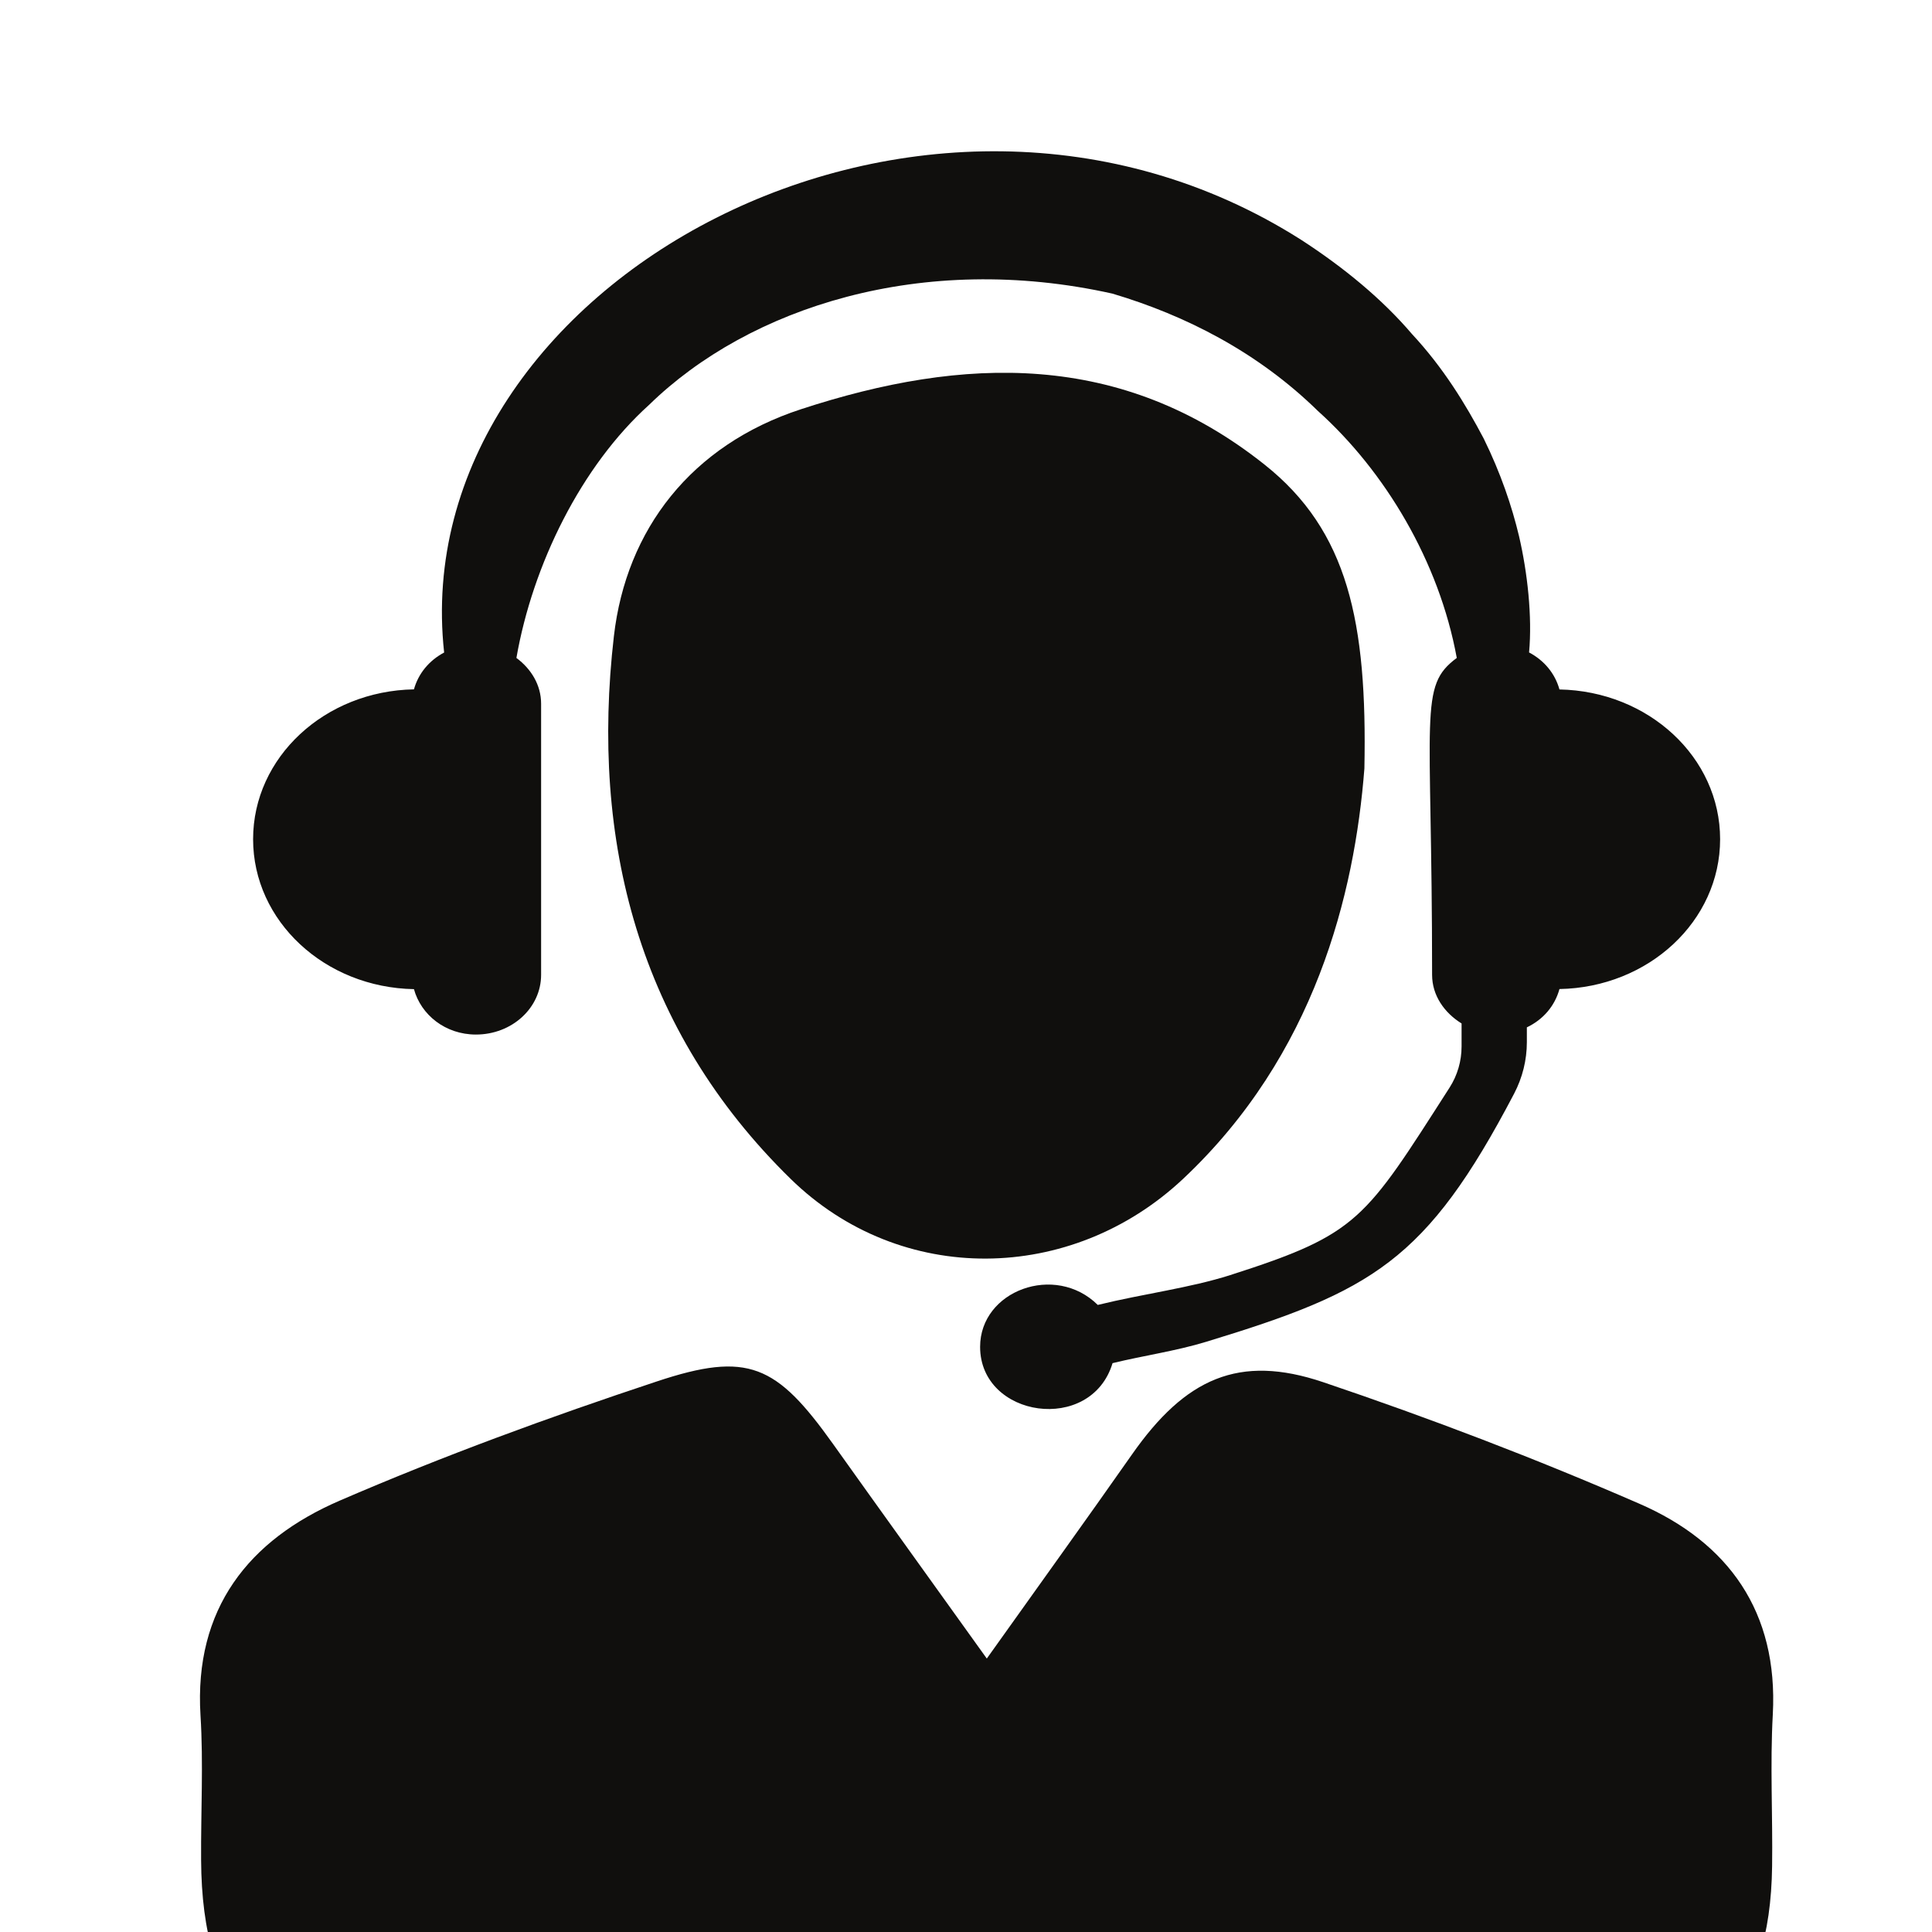
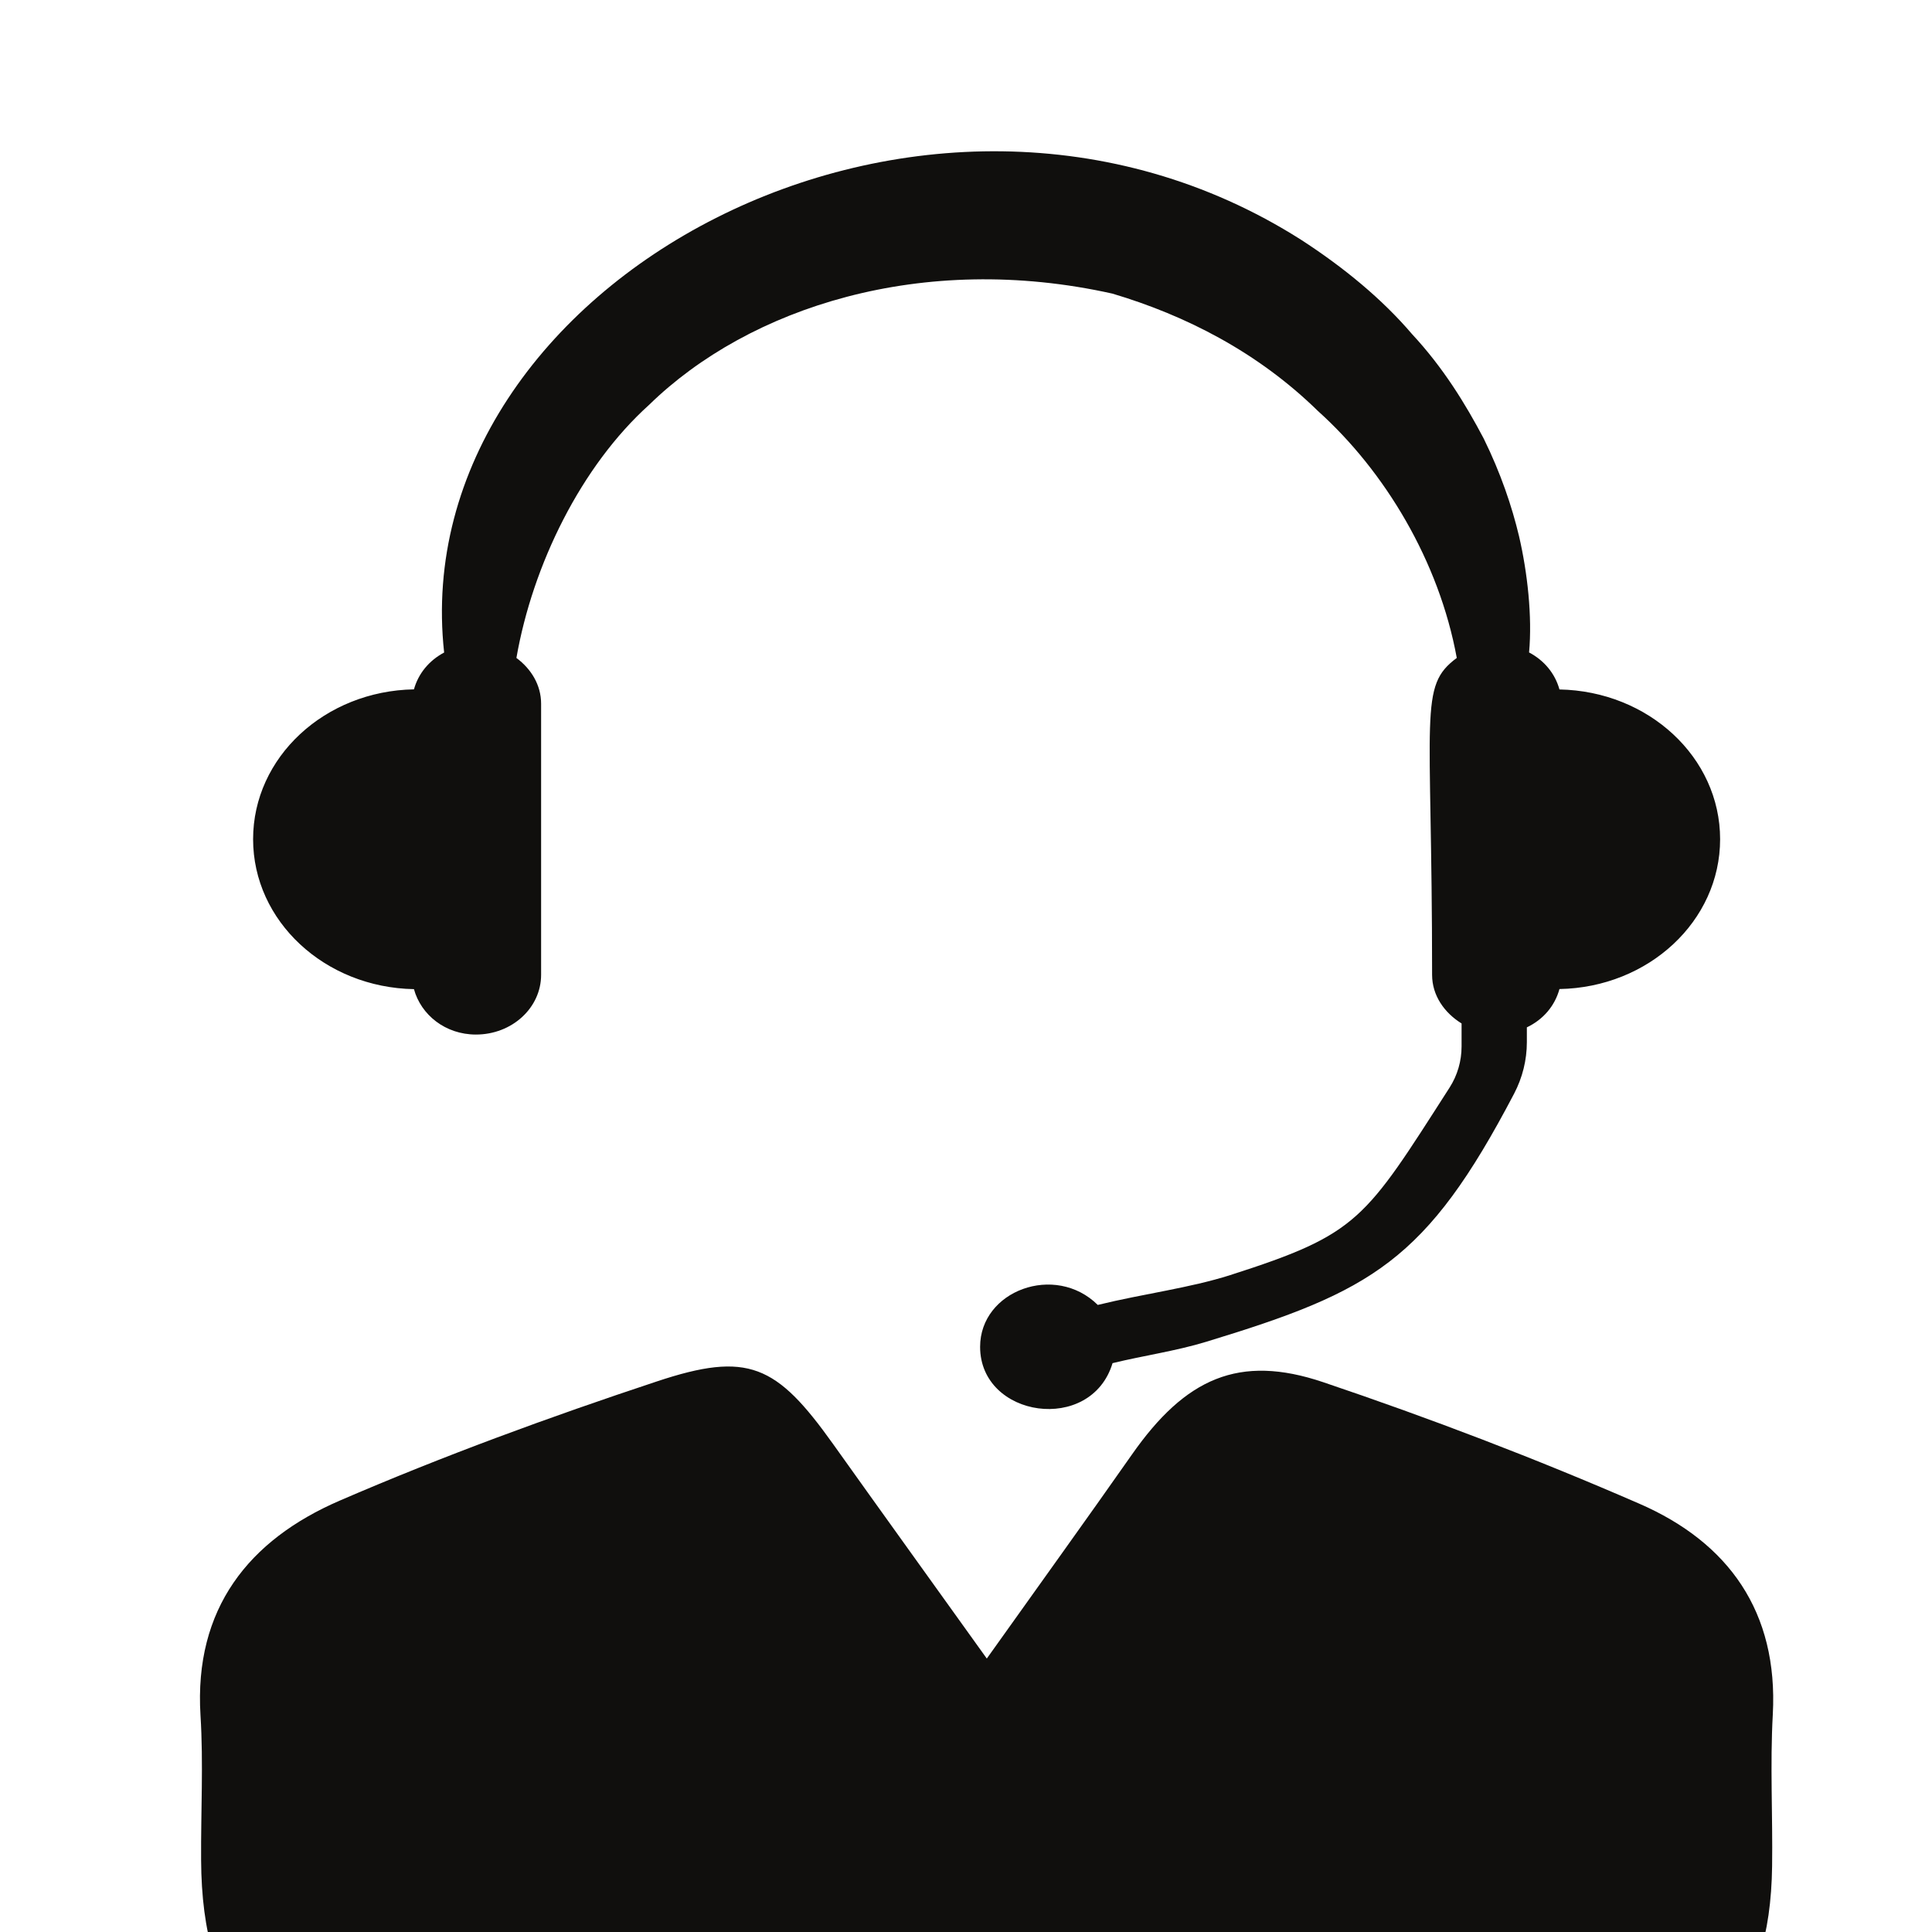
<svg xmlns="http://www.w3.org/2000/svg" version="1.0" preserveAspectRatio="xMidYMid meet" height="400" viewBox="0 0 300 300" zoomAndPan="magnify" width="400">
  <path fill-rule="nonzero" fill-opacity="1" d="M 242.152 107.059 C 241.469 104.59 239.793 102.555 237.434 101.312 C 237.945 95.734 237.184 88.898 235.879 83.277 C 234.777 78.648 233.039 73.477 230.383 68.086 C 227.574 62.758 224.113 57.09 219.254 51.871 C 214.645 46.465 208.695 41.543 201.992 37.207 C 143.48 0.07 62.695 43.996 68.965 101.324 C 66.621 102.57 64.961 104.59 64.277 107.043 C 50.43 107.289 39.301 117.59 39.301 130.309 C 39.301 143.031 50.43 153.344 64.277 153.594 C 65.379 157.602 69.168 160.645 73.902 160.645 C 79.508 160.645 84.023 156.496 84.023 151.371 L 84.023 109.277 C 84.023 106.359 82.473 103.859 80.188 102.164 C 82.719 87.672 90.25 72.359 100.805 62.852 C 116.297 47.738 143.188 39.008 172.742 45.594 C 184.121 48.98 195.316 54.684 204.645 63.816 C 215.031 73.148 223.461 87.145 226.207 102.164 C 220.23 106.605 222.375 110.445 222.375 151.371 C 222.375 154.57 224.27 157.258 226.953 158.922 L 226.953 162.492 C 226.953 164.746 226.316 166.969 225.09 168.879 C 211.863 189.504 210.996 191.602 191.016 198 C 184.727 200.004 177.633 200.875 170.461 202.629 C 163.848 196.09 152.191 200.395 152.191 209.137 C 152.191 220.18 169.422 222.715 172.758 211.668 C 177.602 210.488 182.586 209.789 187.273 208.359 C 213.043 200.516 221.473 195.859 235.117 169.809 C 236.406 167.34 237.09 164.605 237.09 161.824 L 237.09 159.527 C 239.637 158.316 241.438 156.188 242.152 153.578 C 255.984 153.328 267.098 143.031 267.098 130.309 C 267.098 117.605 255.984 107.32 242.152 107.059" fill="#100f0d" />
  <path fill-rule="nonzero" fill-opacity="1" d="M 153.23 257.539 C 161.504 245.918 168.707 235.93 175.77 225.852 C 184.047 214.031 192.383 210.211 205.453 214.621 C 222.062 220.227 238.504 226.504 254.586 233.508 C 268.387 239.52 276.133 250.27 275.281 266.203 C 274.844 274.047 275.281 281.922 275.172 289.781 C 274.891 311.438 265.035 321.516 243.594 321.625 C 215.914 321.797 188.238 321.688 160.559 321.688 C 128.391 321.688 96.211 321.766 64.059 321.641 C 41.055 321.531 31.352 311.699 31.227 288.805 C 31.18 281.316 31.598 273.816 31.133 266.359 C 30.109 249.77 38.648 239.117 52.727 233.027 C 68.824 226.07 85.344 220.027 101.984 214.512 C 116.176 209.789 120.566 211.902 129.355 224.219 C 136.914 234.828 144.535 245.406 153.23 257.539" fill="#100f0d" />
-   <path fill-rule="nonzero" fill-opacity="1" d="M 211.863 119.328 C 210.344 138.867 204.18 163.828 183.703 183.059 C 166.348 199.352 139.863 199.758 122.789 183.074 C 99.129 159.945 91.66 130.543 95.324 98.793 C 97.234 82.191 107.355 69.113 124.355 63.551 C 149.629 55.273 174.109 54.449 196.355 72.141 C 209.348 82.453 212.312 96.621 211.863 119.328" fill="#100f0d" />
</svg>